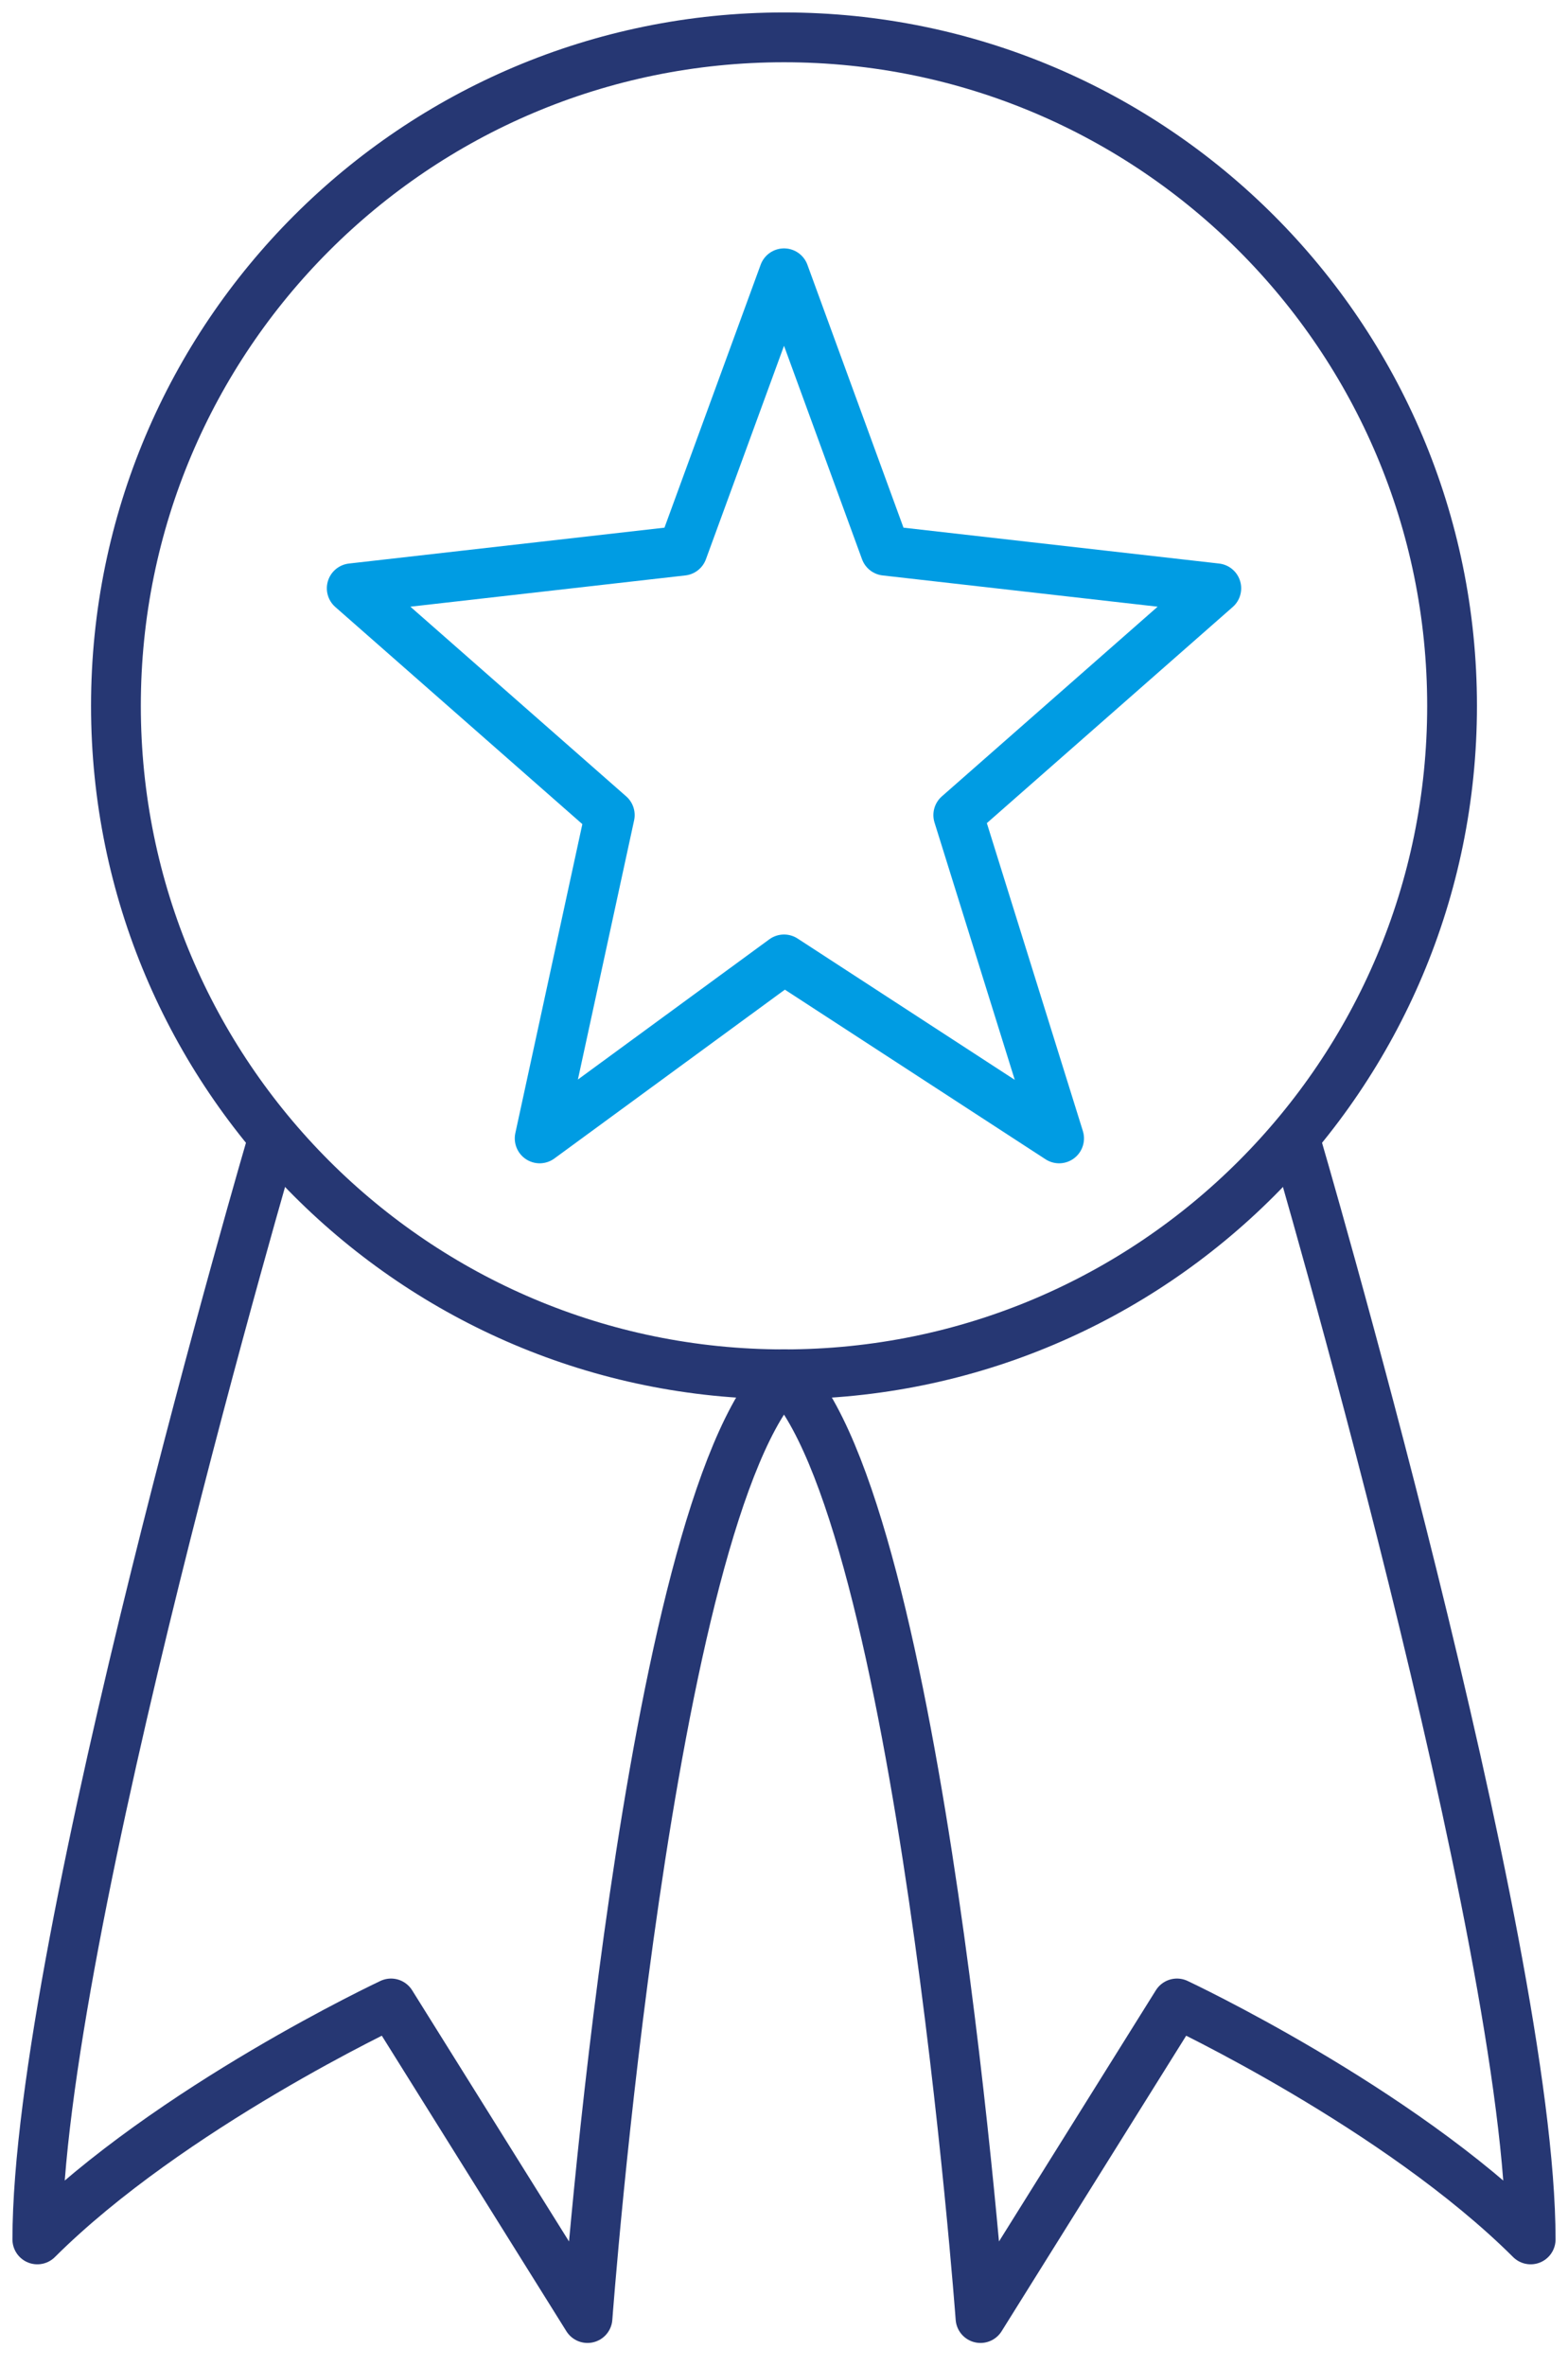
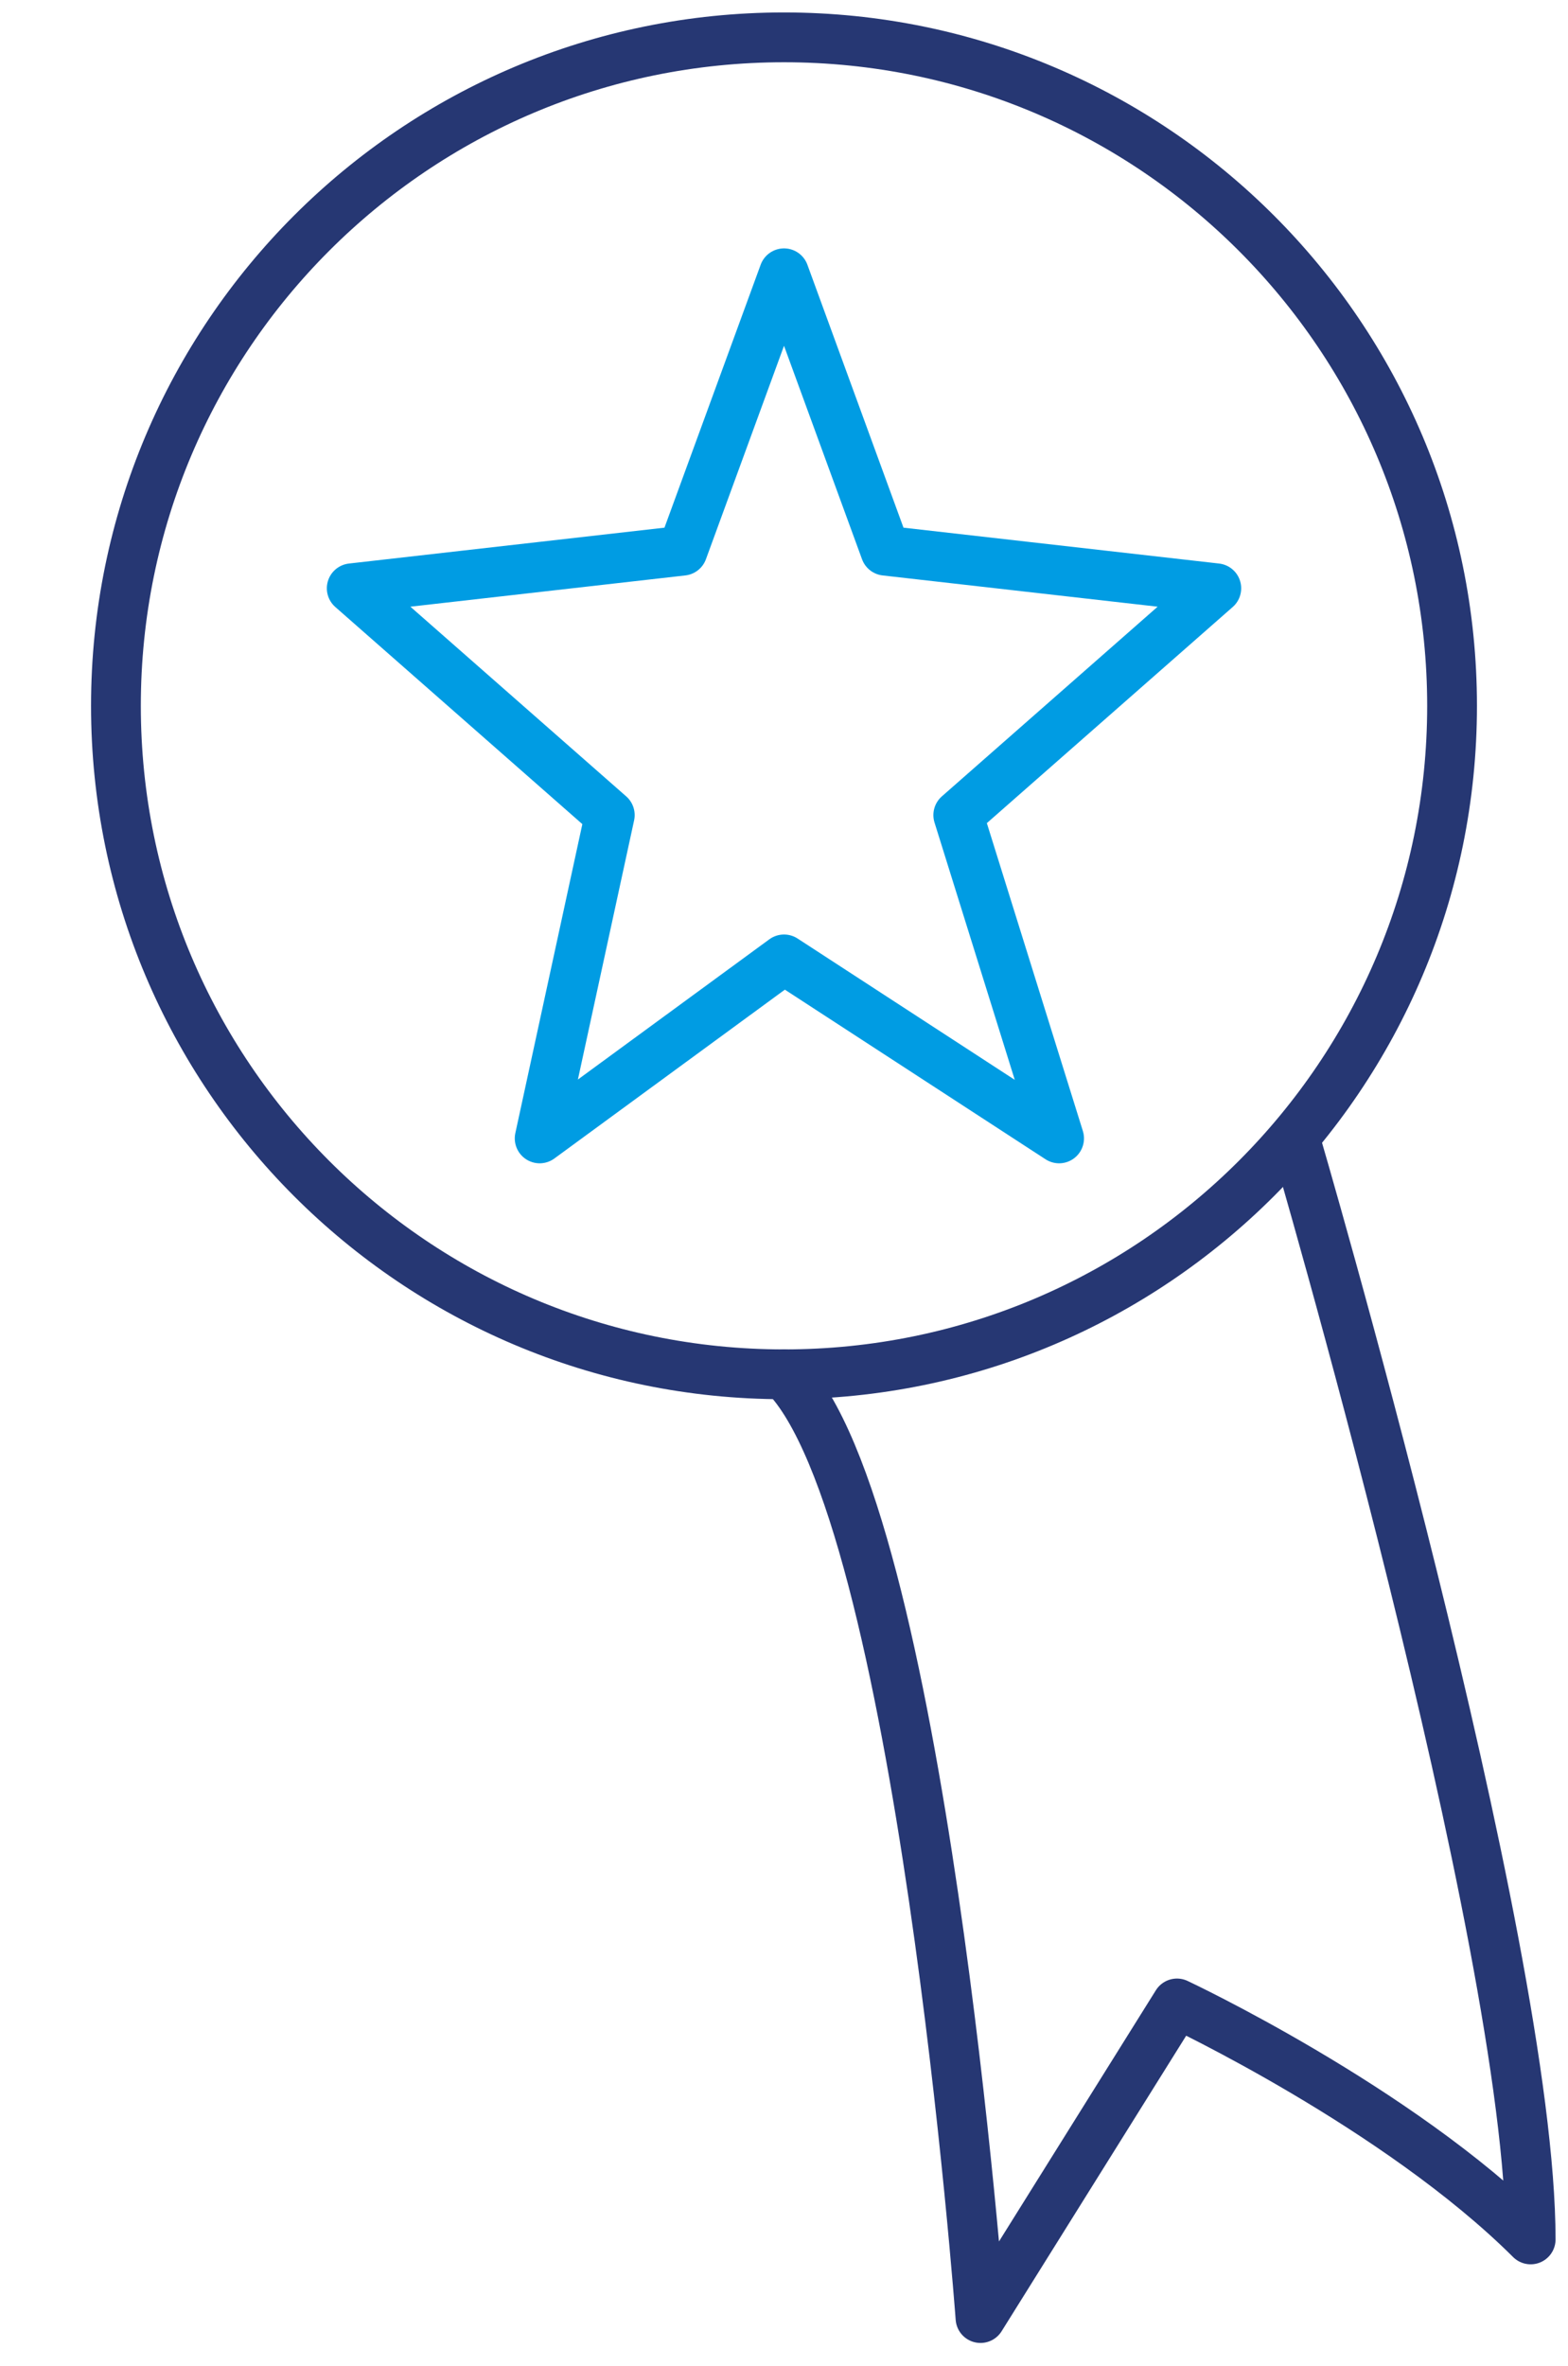
<svg xmlns="http://www.w3.org/2000/svg" width="63px" height="95px" viewBox="0 0 63 95" version="1.1">
  <title>ic-marketingplan</title>
  <desc>Created with Sketch.</desc>
  <g id="Page-1" stroke="none" stroke-width="1" fill="none" fill-rule="evenodd" stroke-linecap="round" stroke-linejoin="round">
    <g id="ic-marketingplan" transform="translate(1.5, 1.5)" stroke-width="2">
      <path d="M56.842,26.842 C56.842,41.665 44.823,53.684 30,53.684 C15.177,53.684 3.158,41.665 3.158,26.842 C3.158,12.019 15.177,0 30,0 C44.823,0 56.842,12.019 56.842,26.842 Z" id="Stroke-897" stroke="#263773" />
      <path d="M50.526,44.211 C50.526,44.211 60,76.478 60,88.421 C54.666,83.109 45.789,78.947 45.789,78.947 L37.895,91.579 C37.895,91.579 35.501,59.16 30,53.684" id="Stroke-899" stroke="#263773" />
-       <path d="M9.474,44.211 C9.474,44.211 0,76.478 0,88.421 C5.334,83.109 14.211,78.947 14.211,78.947 L22.105,91.579 C22.105,91.579 24.499,59.16 30,53.684" id="Stroke-901" stroke="#263773" />
      <polygon id="Stroke-903" stroke="#009CE3" points="23 31.229 12.632 22.122 25.924 20.612 30.001 9.474 34.074 20.612 47.369 22.122 37.002 31.229 41.053 44.211 30.001 37.024 20.183 44.211" />
    </g>
  </g>
</svg>